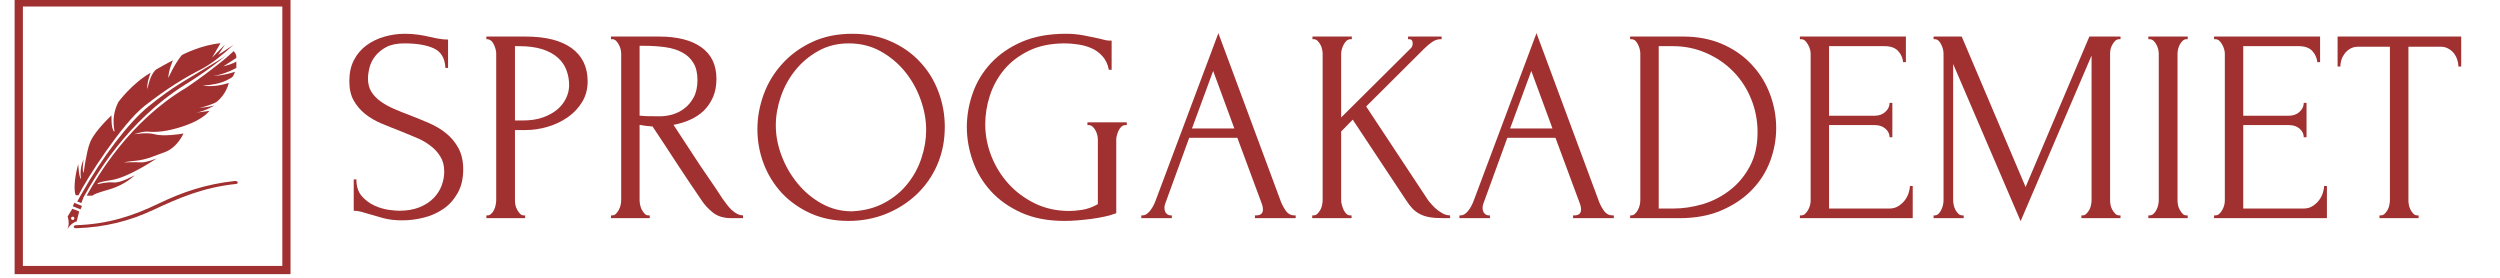
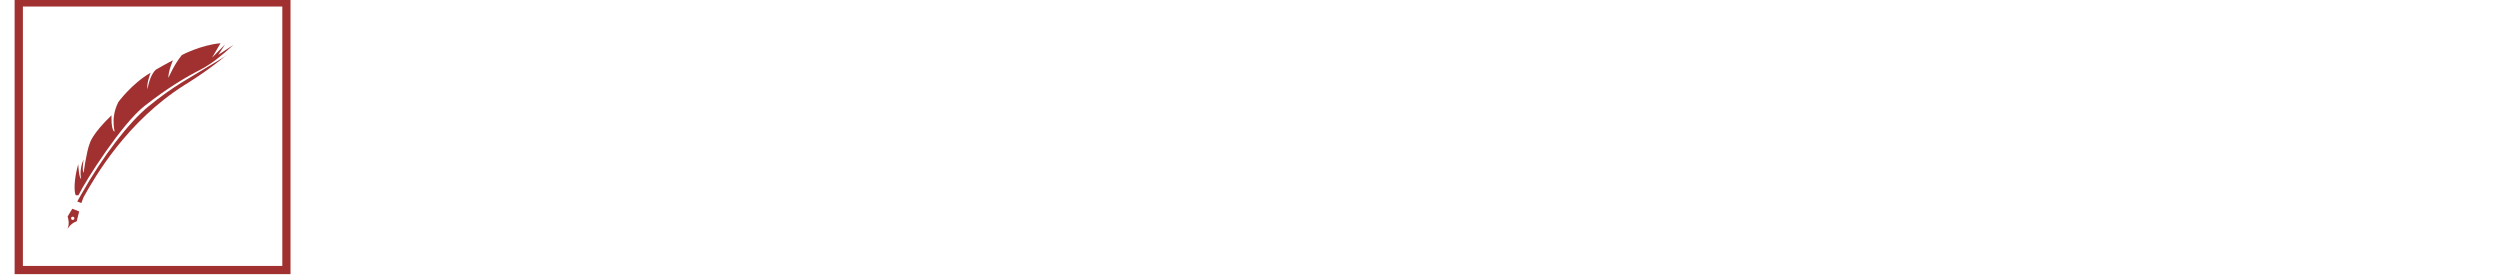
<svg xmlns="http://www.w3.org/2000/svg" width="450" zoomAndPan="magnify" viewBox="0 0 337.5 37.5" height="50" preserveAspectRatio="xMidYMid meet" version="1.0">
  <defs>
    <g />
    <clipPath id="20daa206b5">
      <path d="M 1.973 0 L 40 0 L 40 37.008 L 1.973 37.008 Z M 1.973 0 " clip-rule="nonzero" />
    </clipPath>
    <clipPath id="363e73db3f">
      <path d="M 0.973 0 L 38.219 0 L 38.219 0.879 L 0.973 0.879 Z M 37.113 0.879 L 38.219 0.879 L 38.219 35.902 L 37.113 35.902 Z M 0.973 0.879 L 2.09 0.879 L 2.09 35.902 L 0.973 35.902 Z M 0.973 35.902 L 38.219 35.902 L 38.219 37.008 L 0.973 37.008 Z M 0.973 35.902 " clip-rule="nonzero" />
    </clipPath>
    <clipPath id="3a68426db5">
      <path d="M 0.973 0 L 38.219 0 L 38.219 0.879 L 0.973 0.879 Z M 37.113 0.879 L 38.219 0.879 L 38.219 35.902 L 37.113 35.902 Z M 0.973 0.879 L 2.09 0.879 L 2.09 35.902 L 0.973 35.902 Z M 0.973 35.902 L 38.219 35.902 L 38.219 37.008 L 0.973 37.008 Z M 0.973 35.902 " clip-rule="nonzero" />
    </clipPath>
    <clipPath id="ff0a2113fc">
      <rect x="0" width="39" y="0" height="38" />
    </clipPath>
    <clipPath id="65a9f974c6">
      <path d="M 8 7 L 30 7 L 30 30.934 L 8 30.934 Z M 8 7 " clip-rule="nonzero" />
    </clipPath>
    <clipPath id="a21faea603">
      <path d="M 9 5.836 L 31 5.836 L 31 27 L 9 27 Z M 9 5.836 " clip-rule="nonzero" />
    </clipPath>
    <clipPath id="6197170642">
      <path d="M 8 6 L 32 6 L 32 30.934 L 8 30.934 Z M 8 6 " clip-rule="nonzero" />
    </clipPath>
    <clipPath id="d9559bf95a">
      <rect x="0" width="39" y="0" height="38" />
    </clipPath>
    <clipPath id="f6761acd01">
      <path d="M 45 0 L 334 0 L 334 37.008 L 45 37.008 Z M 45 0 " clip-rule="nonzero" />
    </clipPath>
    <clipPath id="01a10b8d1b">
-       <rect x="0" width="289" y="0" height="38" />
-     </clipPath>
+       </clipPath>
  </defs>
  <g clip-path="url(#20daa206b5)">
    <g transform="matrix(1, 0, 0, 1, 1, -0)">
      <g clip-path="url(#d9559bf95a)">
        <g clip-path="url(#363e73db3f)">
          <g transform="matrix(1, 0, 0, 1, 0, -0)">
            <g clip-path="url(#ff0a2113fc)">
              <g clip-path="url(#3a68426db5)">
                <path fill="#a13030" d="M 0.973 -0.238 L 38.219 -0.238 L 38.219 37.008 L 0.973 37.008 Z M 0.973 -0.238 " fill-opacity="1" fill-rule="nonzero" />
              </g>
            </g>
          </g>
        </g>
        <g clip-path="url(#65a9f974c6)">
          <path fill="#a13030" d="M 9.352 29.883 L 9.688 28.547 L 8.762 28.18 L 8.129 29.227 C 8.129 29.227 8.477 30.176 8.09 30.934 C 8.09 30.934 8.574 30.105 9.352 29.883 Z M 8.73 29.27 C 8.844 29.223 8.977 29.277 9.023 29.387 C 9.07 29.5 9.016 29.629 8.902 29.676 C 8.789 29.723 8.656 29.668 8.609 29.555 C 8.562 29.445 8.617 29.316 8.73 29.27 Z M 19.043 14.367 C 16.383 16.547 12.898 21.043 9.945 26.293 L 9.945 26.289 L 9.43 27.199 L 9.98 27.414 L 10.27 26.645 C 11.844 23.805 16.121 16.391 23.934 11.461 C 23.934 11.461 26.844 9.73 29.711 7.332 C 29.012 7.914 27.637 8.648 26.891 9.117 C 24.93 10.355 22.512 11.52 19.043 14.367 Z M 19.043 14.367 " fill-opacity="1" fill-rule="nonzero" />
        </g>
        <g clip-path="url(#a21faea603)">
          <path fill="#a13030" d="M 9.562 22.148 C 8.957 24.289 8.992 25.914 9.227 26.363 L 9.59 26.363 C 10.602 24.27 15.469 16.691 18.496 14.316 C 21.633 11.859 24.055 10.43 26.09 9.387 C 26.805 9.02 27.539 8.523 28.199 8.027 C 29.004 7.395 29.816 6.715 30.527 6.051 L 28.461 7.406 L 29.383 6 L 27.625 7.785 L 28.77 5.836 C 26.062 6.082 23.551 7.434 23.551 7.434 C 22.543 8.629 21.734 10.523 21.734 10.523 C 21.707 9.574 22.348 8.141 22.348 8.141 C 21.875 8.355 20.07 9.387 20.07 9.387 C 19.188 10.117 18.914 12.043 18.914 12.043 C 18.746 11.281 19.332 9.82 19.332 9.82 C 16.793 11.285 14.977 13.777 14.977 13.777 C 13.723 16.242 14.754 18.168 14.363 17.707 C 13.973 17.246 14.055 15.566 14.055 15.566 C 11.402 18.113 11.125 19.332 11.125 19.332 C 10.68 20.414 10.289 23.316 10.289 23.316 C 10.035 23.043 10.289 21.527 10.289 21.527 C 9.645 22.883 9.953 24.156 9.953 24.156 C 9.645 24.047 9.562 22.148 9.562 22.148 Z M 9.562 22.148 " fill-opacity="1" fill-rule="nonzero" />
        </g>
        <g clip-path="url(#6197170642)">
-           <path fill="#a13030" d="M 30.531 6.91 C 30.531 6.91 29.508 7.902 28.199 8.883 C 26.148 10.504 24.172 11.824 24.172 11.824 C 16.434 16.398 12.125 23.859 10.699 26.418 L 11.457 26.418 C 11.723 26.203 12.125 26.039 13.805 25.555 C 15.926 24.941 17.191 23.656 17.191 23.656 C 17.191 23.656 15.258 24.742 14.344 24.633 C 13.434 24.523 12.207 24.867 12.207 24.867 C 12.207 24.867 11.738 24.652 14.047 24.309 C 16.355 23.965 20.152 21.383 20.152 21.383 C 20.152 21.383 18.699 21.977 18.031 21.922 C 17.359 21.871 15.703 21.922 15.703 21.922 C 16.801 21.672 17.824 21.816 19.5 21.184 C 21.176 20.551 21.082 20.605 21.082 20.605 C 22.98 19.973 23.77 18.004 23.77 18.004 C 23.441 18.129 20.934 18.438 19.895 18.129 C 18.852 17.824 17.082 18.129 17.082 18.129 C 18.758 17.57 19.129 17.824 19.539 17.805 C 19.945 17.785 21.27 17.895 23.895 16.992 C 26.52 16.09 27.262 14.969 27.262 14.969 L 25.492 15.207 C 26.648 15.012 27.949 14.246 27.949 14.246 C 27.148 14.465 25.902 14.57 25.902 14.57 C 27.375 14.246 28.191 13.793 28.191 13.793 C 29.57 12.746 29.887 11.191 29.887 11.191 C 27.934 11.863 26.387 11.555 26.387 11.555 C 29.066 11.375 29.812 10.688 30.184 10.523 C 30.559 10.363 30.711 9.688 30.711 9.688 C 29.355 10.176 27.82 10.258 27.82 10.258 C 29.48 10 30.906 9.16 30.906 9.16 L 30.906 8.32 C 30.262 8.688 29.133 8.969 29.133 8.969 L 30.891 7.832 C 30.988 7.262 30.531 6.91 30.531 6.91 Z M 8.832 27.848 L 9.875 28.266 L 10.07 27.801 L 9.023 27.383 Z M 20.457 27.461 C 17 29.121 13.68 30.254 9.266 30.402 C 8.852 30.414 8.852 30.828 9.266 30.812 C 13.215 30.68 16.5 29.832 19.672 28.348 C 23.203 26.691 26.445 25.305 30.871 24.832 C 31.277 24.789 31.105 24.391 30.699 24.434 C 26.781 24.852 23.598 25.949 20.457 27.461 Z M 20.457 27.461 " fill-opacity="1" fill-rule="nonzero" />
-         </g>
+           </g>
      </g>
    </g>
  </g>
  <g clip-path="url(#f6761acd01)">
    <g transform="matrix(1, 0, 0, 1, 45, -0)">
      <g clip-path="url(#01a10b8d1b)">
        <g fill="#a13030" fill-opacity="1">
          <g transform="translate(0.815, 29.45)">
            <g>
              <path d="M 16.719 -6.578 C 16.719 -5.336 16.469 -4.273 15.969 -3.391 C 15.477 -2.516 14.844 -1.805 14.062 -1.266 C 13.281 -0.723 12.398 -0.328 11.422 -0.078 C 10.441 0.172 9.473 0.297 8.516 0.297 C 7.516 0.297 6.656 0.195 5.938 0 C 5.227 -0.195 4.57 -0.383 3.969 -0.562 C 3.57 -0.688 3.211 -0.789 2.891 -0.875 C 2.578 -0.957 2.258 -1 1.938 -1 L 1.938 -5.234 L 2.297 -5.234 C 2.297 -4.297 2.535 -3.547 3.016 -2.984 C 3.504 -2.43 4.07 -2.004 4.719 -1.703 C 5.363 -1.41 6.004 -1.219 6.641 -1.125 C 7.285 -1.039 7.758 -1 8.062 -1 C 9.125 -1 10.039 -1.156 10.812 -1.469 C 11.582 -1.781 12.211 -2.188 12.703 -2.688 C 13.203 -3.195 13.566 -3.758 13.797 -4.375 C 14.035 -5 14.156 -5.633 14.156 -6.281 C 14.156 -7.094 13.977 -7.773 13.625 -8.328 C 13.281 -8.891 12.828 -9.379 12.266 -9.797 C 11.711 -10.223 11.078 -10.582 10.359 -10.875 C 9.648 -11.176 8.922 -11.477 8.172 -11.781 C 7.328 -12.102 6.492 -12.438 5.672 -12.781 C 4.859 -13.125 4.129 -13.551 3.484 -14.062 C 2.848 -14.57 2.332 -15.176 1.938 -15.875 C 1.539 -16.582 1.344 -17.457 1.344 -18.5 C 1.344 -19.594 1.551 -20.539 1.969 -21.344 C 2.383 -22.145 2.945 -22.805 3.656 -23.328 C 4.363 -23.848 5.172 -24.238 6.078 -24.5 C 6.984 -24.758 7.906 -24.891 8.844 -24.891 C 9.488 -24.891 10.094 -24.848 10.656 -24.766 C 11.227 -24.68 11.773 -24.578 12.297 -24.453 C 12.723 -24.348 13.133 -24.266 13.531 -24.203 C 13.926 -24.141 14.305 -24.109 14.672 -24.109 L 14.672 -20.281 L 14.312 -20.281 C 14.258 -21.57 13.75 -22.445 12.781 -22.906 C 11.812 -23.363 10.473 -23.594 8.766 -23.594 C 7.773 -23.594 6.961 -23.426 6.328 -23.094 C 5.703 -22.758 5.203 -22.348 4.828 -21.859 C 4.453 -21.379 4.195 -20.859 4.062 -20.297 C 3.926 -19.742 3.859 -19.258 3.859 -18.844 C 3.859 -18.145 4.016 -17.547 4.328 -17.047 C 4.641 -16.555 5.055 -16.125 5.578 -15.75 C 6.098 -15.383 6.695 -15.051 7.375 -14.75 C 8.051 -14.457 8.766 -14.172 9.516 -13.891 C 10.359 -13.566 11.211 -13.219 12.078 -12.844 C 12.941 -12.477 13.711 -12.02 14.391 -11.469 C 15.078 -10.926 15.633 -10.258 16.062 -9.469 C 16.5 -8.676 16.719 -7.711 16.719 -6.578 Z M 16.719 -6.578 " />
            </g>
          </g>
        </g>
        <g fill="#a13030" fill-opacity="1">
          <g transform="translate(19.02, 29.45)">
            <g>
              <path d="M 1.641 -24.516 L 6.906 -24.516 C 9.656 -24.516 11.742 -23.988 13.172 -22.938 C 14.598 -21.883 15.312 -20.395 15.312 -18.469 C 15.312 -17.426 15.062 -16.492 14.562 -15.672 C 14.07 -14.859 13.422 -14.172 12.609 -13.609 C 11.805 -13.055 10.898 -12.629 9.891 -12.328 C 8.891 -12.035 7.895 -11.891 6.906 -11.891 L 5.5 -11.891 L 5.5 -2.422 C 5.5 -2.223 5.52 -2.004 5.562 -1.766 C 5.613 -1.523 5.695 -1.305 5.812 -1.109 C 5.926 -0.91 6.051 -0.738 6.188 -0.594 C 6.32 -0.445 6.488 -0.375 6.688 -0.375 L 6.875 -0.375 L 6.875 0 L 1.641 0 L 1.641 -0.375 L 1.828 -0.375 C 1.992 -0.375 2.148 -0.445 2.297 -0.594 C 2.453 -0.738 2.578 -0.91 2.672 -1.109 C 2.773 -1.305 2.848 -1.523 2.891 -1.766 C 2.941 -2.004 2.969 -2.223 2.969 -2.422 L 2.969 -22.219 C 2.969 -22.562 2.867 -22.957 2.672 -23.406 C 2.473 -23.852 2.191 -24.102 1.828 -24.156 L 1.641 -24.156 Z M 5.5 -23.219 L 5.5 -13.188 L 6.609 -13.188 C 7.598 -13.188 8.484 -13.32 9.266 -13.594 C 10.047 -13.875 10.695 -14.234 11.219 -14.672 C 11.738 -15.117 12.133 -15.629 12.406 -16.203 C 12.676 -16.773 12.812 -17.359 12.812 -17.953 C 12.812 -18.672 12.691 -19.344 12.453 -19.969 C 12.223 -20.602 11.844 -21.16 11.312 -21.641 C 10.781 -22.129 10.082 -22.516 9.219 -22.797 C 8.352 -23.078 7.285 -23.219 6.016 -23.219 Z M 5.5 -23.219 " />
            </g>
          </g>
        </g>
        <g fill="#a13030" fill-opacity="1">
          <g transform="translate(35.813, 29.45)">
            <g>
              <path d="M 6.719 -0.375 L 6.906 -0.375 L 6.906 0 L 1.672 0 L 1.672 -0.375 L 1.859 -0.375 C 2.035 -0.375 2.195 -0.445 2.344 -0.594 C 2.488 -0.738 2.613 -0.91 2.719 -1.109 C 2.832 -1.305 2.914 -1.523 2.969 -1.766 C 3.02 -2.004 3.047 -2.223 3.047 -2.422 L 3.047 -22.219 C 3.047 -22.395 3.02 -22.594 2.969 -22.812 C 2.914 -23.031 2.832 -23.238 2.719 -23.438 C 2.613 -23.645 2.488 -23.816 2.344 -23.953 C 2.195 -24.086 2.035 -24.156 1.859 -24.156 L 1.672 -24.156 L 1.672 -24.516 L 8.141 -24.516 C 10.617 -24.516 12.531 -24.031 13.875 -23.062 C 15.227 -22.102 15.906 -20.68 15.906 -18.797 C 15.906 -17.859 15.75 -17.035 15.438 -16.328 C 15.125 -15.617 14.707 -15.008 14.188 -14.5 C 13.664 -14 13.051 -13.594 12.344 -13.281 C 11.645 -12.969 10.898 -12.738 10.109 -12.594 L 12.781 -8.516 C 13.426 -7.516 14.082 -6.535 14.75 -5.578 C 15.414 -4.629 16.07 -3.648 16.719 -2.641 C 16.895 -2.391 17.086 -2.129 17.297 -1.859 C 17.504 -1.586 17.723 -1.336 17.953 -1.109 C 18.191 -0.891 18.441 -0.711 18.703 -0.578 C 18.961 -0.441 19.227 -0.375 19.5 -0.375 L 19.5 0 L 17.906 0 C 16.914 0 16.102 -0.238 15.469 -0.719 C 14.844 -1.207 14.316 -1.773 13.891 -2.422 C 12.773 -4.055 11.664 -5.711 10.562 -7.391 C 9.469 -9.078 8.375 -10.738 7.281 -12.375 C 7.008 -12.395 6.719 -12.422 6.406 -12.453 C 6.094 -12.492 5.801 -12.539 5.531 -12.594 L 5.531 -2.422 C 5.531 -2.223 5.555 -2.004 5.609 -1.766 C 5.66 -1.523 5.738 -1.305 5.844 -1.109 C 5.957 -0.91 6.082 -0.738 6.219 -0.594 C 6.352 -0.445 6.52 -0.375 6.719 -0.375 Z M 5.531 -23.266 L 5.531 -13.828 L 5.719 -13.828 C 5.914 -13.797 6.227 -13.773 6.656 -13.766 C 7.094 -13.754 7.633 -13.75 8.281 -13.75 C 8.801 -13.75 9.352 -13.828 9.938 -13.984 C 10.52 -14.148 11.062 -14.422 11.562 -14.797 C 12.07 -15.18 12.492 -15.68 12.828 -16.297 C 13.172 -16.922 13.344 -17.707 13.344 -18.656 C 13.344 -19.594 13.16 -20.359 12.797 -20.953 C 12.441 -21.547 11.945 -22.016 11.312 -22.359 C 10.676 -22.711 9.91 -22.953 9.016 -23.078 C 8.129 -23.203 7.156 -23.266 6.094 -23.266 Z M 5.531 -23.266 " />
            </g>
          </g>
        </g>
        <g fill="#a13030" fill-opacity="1">
          <g transform="translate(55.875, 29.45)">
            <g>
              <path d="M 14.188 -24.891 C 16.125 -24.891 17.859 -24.547 19.391 -23.859 C 20.93 -23.18 22.238 -22.266 23.312 -21.109 C 24.395 -19.961 25.223 -18.629 25.797 -17.109 C 26.379 -15.586 26.672 -13.992 26.672 -12.328 C 26.672 -10.473 26.332 -8.766 25.656 -7.203 C 24.977 -5.648 24.039 -4.312 22.844 -3.188 C 21.656 -2.07 20.273 -1.195 18.703 -0.562 C 17.129 0.062 15.453 0.375 13.672 0.375 C 11.766 0.375 10.051 0.031 8.531 -0.656 C 7.008 -1.352 5.719 -2.27 4.656 -3.406 C 3.602 -4.551 2.789 -5.867 2.219 -7.359 C 1.656 -8.848 1.375 -10.395 1.375 -12 C 1.375 -13.582 1.656 -15.148 2.219 -16.703 C 2.789 -18.254 3.629 -19.633 4.734 -20.844 C 5.836 -22.062 7.18 -23.039 8.766 -23.781 C 10.348 -24.52 12.156 -24.891 14.188 -24.891 Z M 14.156 -0.922 C 15.812 -1.004 17.266 -1.383 18.516 -2.062 C 19.773 -2.738 20.82 -3.602 21.656 -4.656 C 22.5 -5.719 23.125 -6.879 23.531 -8.141 C 23.945 -9.398 24.156 -10.648 24.156 -11.891 C 24.156 -13.254 23.906 -14.629 23.406 -16.016 C 22.914 -17.398 22.211 -18.656 21.297 -19.781 C 20.379 -20.906 19.281 -21.82 18 -22.531 C 16.727 -23.238 15.297 -23.594 13.703 -23.594 C 12.172 -23.594 10.797 -23.25 9.578 -22.562 C 8.367 -21.883 7.336 -21.016 6.484 -19.953 C 5.629 -18.891 4.977 -17.703 4.531 -16.391 C 4.082 -15.078 3.859 -13.785 3.859 -12.516 C 3.859 -11.16 4.117 -9.797 4.641 -8.422 C 5.16 -7.047 5.879 -5.801 6.797 -4.688 C 7.711 -3.57 8.797 -2.664 10.047 -1.969 C 11.297 -1.27 12.664 -0.922 14.156 -0.922 Z M 14.156 -0.922 " />
            </g>
          </g>
        </g>
        <g fill="#a13030" fill-opacity="1">
          <g transform="translate(84.148, 29.45)">
            <g>
-               <path d="M 17.656 -12.938 L 22.969 -12.938 L 22.969 -12.562 L 22.781 -12.562 C 22.582 -12.562 22.406 -12.492 22.25 -12.359 C 22.102 -12.223 21.977 -12.055 21.875 -11.859 C 21.781 -11.66 21.703 -11.445 21.641 -11.219 C 21.578 -11 21.547 -10.801 21.547 -10.625 L 21.547 -0.672 C 21.098 -0.492 20.586 -0.344 20.016 -0.219 C 19.453 -0.094 18.859 0.008 18.234 0.094 C 17.617 0.176 16.988 0.242 16.344 0.297 C 15.695 0.348 15.102 0.375 14.562 0.375 C 12.332 0.375 10.391 0.004 8.734 -0.734 C 7.078 -1.484 5.703 -2.457 4.609 -3.656 C 3.516 -4.863 2.703 -6.223 2.172 -7.734 C 1.641 -9.242 1.375 -10.766 1.375 -12.297 C 1.375 -13.836 1.641 -15.363 2.172 -16.875 C 2.703 -18.383 3.52 -19.734 4.625 -20.922 C 5.727 -22.109 7.113 -23.066 8.781 -23.797 C 10.457 -24.523 12.445 -24.891 14.75 -24.891 C 15.613 -24.891 16.414 -24.816 17.156 -24.672 C 17.906 -24.523 18.566 -24.391 19.141 -24.266 C 19.461 -24.191 19.738 -24.125 19.969 -24.062 C 20.207 -24 20.41 -23.969 20.578 -23.969 L 20.922 -23.969 L 20.922 -20.031 L 20.547 -20.031 C 20.398 -20.789 20.109 -21.406 19.672 -21.875 C 19.242 -22.352 18.742 -22.711 18.172 -22.953 C 17.598 -23.203 16.992 -23.367 16.359 -23.453 C 15.734 -23.547 15.148 -23.594 14.609 -23.594 C 12.742 -23.594 11.129 -23.266 9.766 -22.609 C 8.41 -21.953 7.297 -21.102 6.422 -20.062 C 5.555 -19.02 4.91 -17.848 4.484 -16.547 C 4.066 -15.254 3.859 -13.961 3.859 -12.672 C 3.859 -11.234 4.129 -9.812 4.672 -8.406 C 5.223 -7.008 5.992 -5.758 6.984 -4.656 C 7.973 -3.562 9.164 -2.672 10.562 -1.984 C 11.969 -1.305 13.523 -0.969 15.234 -0.969 C 15.703 -0.969 16.281 -1.02 16.969 -1.125 C 17.664 -1.238 18.363 -1.492 19.062 -1.891 L 19.062 -10.625 C 19.062 -10.801 19.035 -11 18.984 -11.219 C 18.93 -11.445 18.848 -11.66 18.734 -11.859 C 18.629 -12.055 18.5 -12.223 18.344 -12.359 C 18.195 -12.492 18.023 -12.562 17.828 -12.562 L 17.656 -12.562 Z M 17.656 -12.938 " />
-             </g>
+               </g>
          </g>
        </g>
        <g fill="#a13030" fill-opacity="1">
          <g transform="translate(108.558, 29.45)">
            <g>
              <path d="M 15.859 -0.375 L 16.047 -0.375 C 16.641 -0.375 16.938 -0.645 16.938 -1.188 C 16.938 -1.383 16.898 -1.598 16.828 -1.828 L 13.484 -10.844 L 6.984 -10.844 L 3.75 -1.969 C 3.676 -1.77 3.641 -1.582 3.641 -1.406 C 3.641 -1.082 3.723 -0.828 3.891 -0.641 C 4.066 -0.461 4.254 -0.375 4.453 -0.375 L 4.641 -0.375 L 4.641 0 L 0.516 0 L 0.516 -0.375 L 0.703 -0.375 C 1.023 -0.375 1.344 -0.562 1.656 -0.938 C 1.969 -1.32 2.223 -1.773 2.422 -2.297 L 10.922 -24.969 L 19.25 -2.531 C 19.414 -2.031 19.656 -1.547 19.969 -1.078 C 20.281 -0.609 20.68 -0.375 21.172 -0.375 L 21.359 -0.375 L 21.359 0 L 15.859 0 Z M 7.359 -12.109 L 13.078 -12.109 L 10.219 -19.875 Z M 7.359 -12.109 " />
            </g>
          </g>
        </g>
        <g fill="#a13030" fill-opacity="1">
          <g transform="translate(130.478, 29.45)">
            <g>
              <path d="M 6.797 -0.375 L 6.984 -0.375 L 6.984 0 L 1.672 0 L 1.672 -0.375 L 1.859 -0.375 C 2.055 -0.375 2.227 -0.445 2.375 -0.594 C 2.52 -0.738 2.648 -0.91 2.766 -1.109 C 2.879 -1.305 2.957 -1.523 3 -1.766 C 3.051 -2.004 3.078 -2.223 3.078 -2.422 L 3.078 -22.219 C 3.078 -22.395 3.051 -22.594 3 -22.812 C 2.957 -23.031 2.879 -23.238 2.766 -23.438 C 2.648 -23.645 2.52 -23.816 2.375 -23.953 C 2.227 -24.086 2.066 -24.156 1.891 -24.156 L 1.703 -24.156 L 1.703 -24.516 L 7.016 -24.516 L 7.016 -24.156 L 6.844 -24.156 C 6.645 -24.156 6.469 -24.086 6.312 -23.953 C 6.164 -23.816 6.035 -23.645 5.922 -23.438 C 5.816 -23.238 5.734 -23.031 5.672 -22.812 C 5.609 -22.594 5.578 -22.395 5.578 -22.219 L 5.578 -13.594 L 15.016 -22.969 C 15.16 -23.133 15.234 -23.332 15.234 -23.562 C 15.234 -23.957 15.082 -24.156 14.781 -24.156 L 14.609 -24.156 L 14.609 -24.516 L 19.141 -24.516 L 19.141 -24.156 L 18.953 -24.156 C 18.598 -24.156 18.234 -24.031 17.859 -23.781 C 17.492 -23.531 17.125 -23.219 16.75 -22.844 L 8.953 -15.078 L 17.172 -2.641 C 17.191 -2.586 17.301 -2.438 17.5 -2.188 C 17.695 -1.945 17.938 -1.688 18.219 -1.406 C 18.508 -1.133 18.832 -0.895 19.188 -0.688 C 19.551 -0.477 19.914 -0.375 20.281 -0.375 L 20.281 0 L 19.391 0 C 18.648 0 18.023 -0.039 17.516 -0.125 C 17.004 -0.219 16.562 -0.363 16.188 -0.562 C 15.82 -0.758 15.492 -1.004 15.203 -1.297 C 14.922 -1.598 14.633 -1.973 14.344 -2.422 L 7.141 -13.297 L 5.578 -11.703 L 5.578 -2.422 C 5.578 -2.223 5.609 -2.008 5.672 -1.781 C 5.734 -1.562 5.812 -1.344 5.906 -1.125 C 6.008 -0.914 6.133 -0.738 6.281 -0.594 C 6.426 -0.445 6.598 -0.375 6.797 -0.375 Z M 6.797 -0.375 " />
            </g>
          </g>
        </g>
        <g fill="#a13030" fill-opacity="1">
          <g transform="translate(151.506, 29.45)">
            <g>
              <path d="M 15.859 -0.375 L 16.047 -0.375 C 16.641 -0.375 16.938 -0.645 16.938 -1.188 C 16.938 -1.383 16.898 -1.598 16.828 -1.828 L 13.484 -10.844 L 6.984 -10.844 L 3.75 -1.969 C 3.676 -1.77 3.641 -1.582 3.641 -1.406 C 3.641 -1.082 3.723 -0.828 3.891 -0.641 C 4.066 -0.461 4.254 -0.375 4.453 -0.375 L 4.641 -0.375 L 4.641 0 L 0.516 0 L 0.516 -0.375 L 0.703 -0.375 C 1.023 -0.375 1.344 -0.562 1.656 -0.938 C 1.969 -1.32 2.223 -1.773 2.422 -2.297 L 10.922 -24.969 L 19.25 -2.531 C 19.414 -2.031 19.656 -1.547 19.969 -1.078 C 20.281 -0.609 20.68 -0.375 21.172 -0.375 L 21.359 -0.375 L 21.359 0 L 15.859 0 Z M 7.359 -12.109 L 13.078 -12.109 L 10.219 -19.875 Z M 7.359 -12.109 " />
            </g>
          </g>
        </g>
        <g fill="#a13030" fill-opacity="1">
          <g transform="translate(173.426, 29.45)">
            <g>
              <path d="M 1.641 -0.375 L 1.828 -0.375 C 1.992 -0.375 2.148 -0.445 2.297 -0.594 C 2.453 -0.738 2.582 -0.91 2.688 -1.109 C 2.801 -1.305 2.883 -1.523 2.938 -1.766 C 2.988 -2.004 3.016 -2.223 3.016 -2.422 L 3.016 -22.219 C 3.016 -22.395 2.988 -22.594 2.938 -22.812 C 2.883 -23.031 2.805 -23.238 2.703 -23.438 C 2.609 -23.645 2.488 -23.816 2.344 -23.953 C 2.195 -24.086 2.023 -24.156 1.828 -24.156 L 1.641 -24.156 L 1.641 -24.516 L 8.812 -24.516 C 10.758 -24.516 12.516 -24.176 14.078 -23.5 C 15.641 -22.82 16.957 -21.906 18.031 -20.75 C 19.113 -19.602 19.938 -18.285 20.5 -16.797 C 21.07 -15.305 21.359 -13.758 21.359 -12.156 C 21.359 -10.645 21.086 -9.16 20.547 -7.703 C 20.004 -6.254 19.188 -4.961 18.094 -3.828 C 17 -2.691 15.633 -1.77 14 -1.062 C 12.375 -0.352 10.484 0 8.328 0 L 1.641 0 Z M 18.844 -11.594 C 18.844 -13.176 18.555 -14.672 17.984 -16.078 C 17.41 -17.492 16.609 -18.727 15.578 -19.781 C 14.555 -20.832 13.344 -21.664 11.938 -22.281 C 10.539 -22.906 9.023 -23.219 7.391 -23.219 L 5.5 -23.219 L 5.5 -1.297 L 7.469 -1.297 C 8.801 -1.297 10.145 -1.5 11.5 -1.906 C 12.852 -2.32 14.07 -2.957 15.156 -3.812 C 16.25 -4.664 17.133 -5.734 17.812 -7.016 C 18.5 -8.305 18.844 -9.832 18.844 -11.594 Z M 18.844 -11.594 " />
            </g>
          </g>
        </g>
        <g fill="#a13030" fill-opacity="1">
          <g transform="translate(196.312, 29.45)">
            <g>
              <path d="M 1.672 -0.375 L 1.859 -0.375 C 2.055 -0.375 2.227 -0.441 2.375 -0.578 C 2.52 -0.711 2.648 -0.879 2.766 -1.078 C 2.879 -1.273 2.969 -1.484 3.031 -1.703 C 3.094 -1.93 3.125 -2.145 3.125 -2.344 L 3.125 -22.219 C 3.125 -22.395 3.094 -22.594 3.031 -22.812 C 2.969 -23.031 2.879 -23.238 2.766 -23.438 C 2.648 -23.645 2.52 -23.816 2.375 -23.953 C 2.227 -24.086 2.055 -24.156 1.859 -24.156 L 1.672 -24.156 L 1.672 -24.516 L 15.984 -24.516 L 15.984 -21.062 L 15.609 -21.062 C 15.555 -21.633 15.332 -22.133 14.938 -22.562 C 14.539 -23 13.922 -23.219 13.078 -23.219 L 5.609 -23.219 L 5.609 -13.828 L 11.781 -13.828 C 12.352 -13.828 12.828 -14 13.203 -14.344 C 13.586 -14.688 13.781 -15.094 13.781 -15.562 L 14.156 -15.562 L 14.156 -10.922 L 13.781 -10.922 C 13.781 -11.367 13.594 -11.754 13.219 -12.078 C 12.852 -12.398 12.375 -12.562 11.781 -12.562 L 5.609 -12.562 L 5.609 -1.297 L 13.75 -1.297 C 14.219 -1.297 14.625 -1.406 14.969 -1.625 C 15.32 -1.852 15.613 -2.117 15.844 -2.422 C 16.082 -2.734 16.254 -3.066 16.359 -3.422 C 16.473 -3.785 16.531 -4.094 16.531 -4.344 L 16.906 -4.344 L 16.906 0 L 1.672 0 Z M 1.672 -0.375 " />
            </g>
          </g>
        </g>
        <g fill="#a13030" fill-opacity="1">
          <g transform="translate(214.331, 29.45)">
            <g>
              <path d="M 21.656 -0.375 L 21.844 -0.375 C 22.02 -0.375 22.18 -0.445 22.328 -0.594 C 22.473 -0.738 22.602 -0.91 22.719 -1.109 C 22.832 -1.305 22.91 -1.523 22.953 -1.766 C 23.004 -2.004 23.031 -2.223 23.031 -2.422 L 23.031 -21.953 L 13.453 0.406 L 4.344 -20.812 L 4.344 -2.422 C 4.344 -2.223 4.367 -2.004 4.422 -1.766 C 4.473 -1.523 4.551 -1.305 4.656 -1.109 C 4.77 -0.91 4.898 -0.738 5.047 -0.594 C 5.203 -0.445 5.379 -0.375 5.578 -0.375 L 5.766 -0.375 L 5.766 0 L 1.703 0 L 1.703 -0.375 L 1.891 -0.375 C 2.066 -0.375 2.227 -0.445 2.375 -0.594 C 2.52 -0.738 2.641 -0.91 2.734 -1.109 C 2.836 -1.305 2.914 -1.523 2.969 -1.766 C 3.02 -2.004 3.047 -2.223 3.047 -2.422 L 3.047 -22.219 C 3.047 -22.395 3.02 -22.594 2.969 -22.812 C 2.914 -23.031 2.836 -23.238 2.734 -23.438 C 2.641 -23.645 2.52 -23.816 2.375 -23.953 C 2.227 -24.086 2.066 -24.156 1.891 -24.156 L 1.703 -24.156 L 1.703 -24.516 L 5.5 -24.516 L 14.125 -4.203 L 22.734 -24.516 L 26.938 -24.516 L 26.938 -24.156 L 26.75 -24.156 C 26.551 -24.156 26.379 -24.086 26.234 -23.953 C 26.086 -23.816 25.957 -23.645 25.844 -23.438 C 25.727 -23.238 25.645 -23.031 25.594 -22.812 C 25.551 -22.594 25.531 -22.395 25.531 -22.219 L 25.531 -2.422 C 25.531 -2.223 25.551 -2.004 25.594 -1.766 C 25.645 -1.523 25.727 -1.305 25.844 -1.109 C 25.957 -0.91 26.086 -0.738 26.234 -0.594 C 26.379 -0.445 26.551 -0.375 26.75 -0.375 L 26.938 -0.375 L 26.938 0 L 21.656 0 Z M 21.656 -0.375 " />
            </g>
          </g>
        </g>
        <g fill="#a13030" fill-opacity="1">
          <g transform="translate(243.199, 29.45)">
            <g>
              <path d="M 1.828 -24.516 L 7.141 -24.516 L 7.141 -24.156 L 6.953 -24.156 C 6.773 -24.156 6.613 -24.086 6.469 -23.953 C 6.32 -23.816 6.195 -23.656 6.094 -23.469 C 5.988 -23.281 5.906 -23.066 5.844 -22.828 C 5.789 -22.598 5.766 -22.395 5.766 -22.219 L 5.766 -2.422 C 5.766 -2.223 5.785 -2.004 5.828 -1.766 C 5.879 -1.523 5.961 -1.305 6.078 -1.109 C 6.191 -0.91 6.316 -0.738 6.453 -0.594 C 6.586 -0.445 6.754 -0.375 6.953 -0.375 L 7.141 -0.375 L 7.141 0 L 1.828 0 L 1.828 -0.375 L 2 -0.375 C 2.195 -0.375 2.367 -0.441 2.516 -0.578 C 2.672 -0.711 2.801 -0.883 2.906 -1.094 C 3.02 -1.301 3.102 -1.523 3.156 -1.766 C 3.207 -2.004 3.234 -2.223 3.234 -2.422 L 3.234 -22.219 C 3.234 -22.395 3.207 -22.594 3.156 -22.812 C 3.102 -23.031 3.02 -23.238 2.906 -23.438 C 2.801 -23.645 2.672 -23.816 2.516 -23.953 C 2.367 -24.086 2.195 -24.156 2 -24.156 L 1.828 -24.156 Z M 1.828 -24.516 " />
            </g>
          </g>
        </g>
        <g fill="#a13030" fill-opacity="1">
          <g transform="translate(252.227, 29.45)">
            <g>
              <path d="M 1.672 -0.375 L 1.859 -0.375 C 2.055 -0.375 2.227 -0.441 2.375 -0.578 C 2.52 -0.711 2.648 -0.879 2.766 -1.078 C 2.879 -1.273 2.969 -1.484 3.031 -1.703 C 3.094 -1.93 3.125 -2.145 3.125 -2.344 L 3.125 -22.219 C 3.125 -22.395 3.094 -22.594 3.031 -22.812 C 2.969 -23.031 2.879 -23.238 2.766 -23.438 C 2.648 -23.645 2.52 -23.816 2.375 -23.953 C 2.227 -24.086 2.055 -24.156 1.859 -24.156 L 1.672 -24.156 L 1.672 -24.516 L 15.984 -24.516 L 15.984 -21.062 L 15.609 -21.062 C 15.555 -21.633 15.332 -22.133 14.938 -22.562 C 14.539 -23 13.922 -23.219 13.078 -23.219 L 5.609 -23.219 L 5.609 -13.828 L 11.781 -13.828 C 12.352 -13.828 12.828 -14 13.203 -14.344 C 13.586 -14.688 13.781 -15.094 13.781 -15.562 L 14.156 -15.562 L 14.156 -10.922 L 13.781 -10.922 C 13.781 -11.367 13.594 -11.754 13.219 -12.078 C 12.852 -12.398 12.375 -12.562 11.781 -12.562 L 5.609 -12.562 L 5.609 -1.297 L 13.75 -1.297 C 14.219 -1.297 14.625 -1.406 14.969 -1.625 C 15.32 -1.852 15.613 -2.117 15.844 -2.422 C 16.082 -2.734 16.254 -3.066 16.359 -3.422 C 16.473 -3.785 16.531 -4.094 16.531 -4.344 L 16.906 -4.344 L 16.906 0 L 1.672 0 Z M 1.672 -0.375 " />
            </g>
          </g>
        </g>
        <g fill="#a13030" fill-opacity="1">
          <g transform="translate(270.246, 29.45)">
            <g>
-               <path d="M 11.078 -0.375 L 11.266 -0.375 L 11.266 0 L 5.984 0 L 5.984 -0.375 L 6.172 -0.375 C 6.367 -0.375 6.539 -0.445 6.688 -0.594 C 6.832 -0.738 6.961 -0.91 7.078 -1.109 C 7.191 -1.305 7.27 -1.523 7.312 -1.766 C 7.363 -2.004 7.391 -2.223 7.391 -2.422 L 7.391 -23.141 L 3.078 -23.141 C 2.68 -23.141 2.332 -23.051 2.031 -22.875 C 1.738 -22.707 1.492 -22.492 1.297 -22.234 C 1.098 -21.973 0.945 -21.688 0.844 -21.375 C 0.75 -21.07 0.703 -20.77 0.703 -20.469 L 0.328 -20.469 L 0.328 -24.516 L 17.016 -24.516 L 17.016 -20.469 L 16.641 -20.469 C 16.641 -20.77 16.586 -21.07 16.484 -21.375 C 16.391 -21.688 16.242 -21.973 16.047 -22.234 C 15.848 -22.492 15.598 -22.707 15.297 -22.875 C 15.004 -23.051 14.66 -23.141 14.266 -23.141 L 9.891 -23.141 L 9.891 -2.422 C 9.891 -2.223 9.91 -2.004 9.953 -1.766 C 10.004 -1.523 10.082 -1.305 10.188 -1.109 C 10.301 -0.91 10.426 -0.738 10.562 -0.594 C 10.707 -0.445 10.879 -0.375 11.078 -0.375 Z M 11.078 -0.375 " />
-             </g>
+               </g>
          </g>
        </g>
      </g>
    </g>
  </g>
</svg>